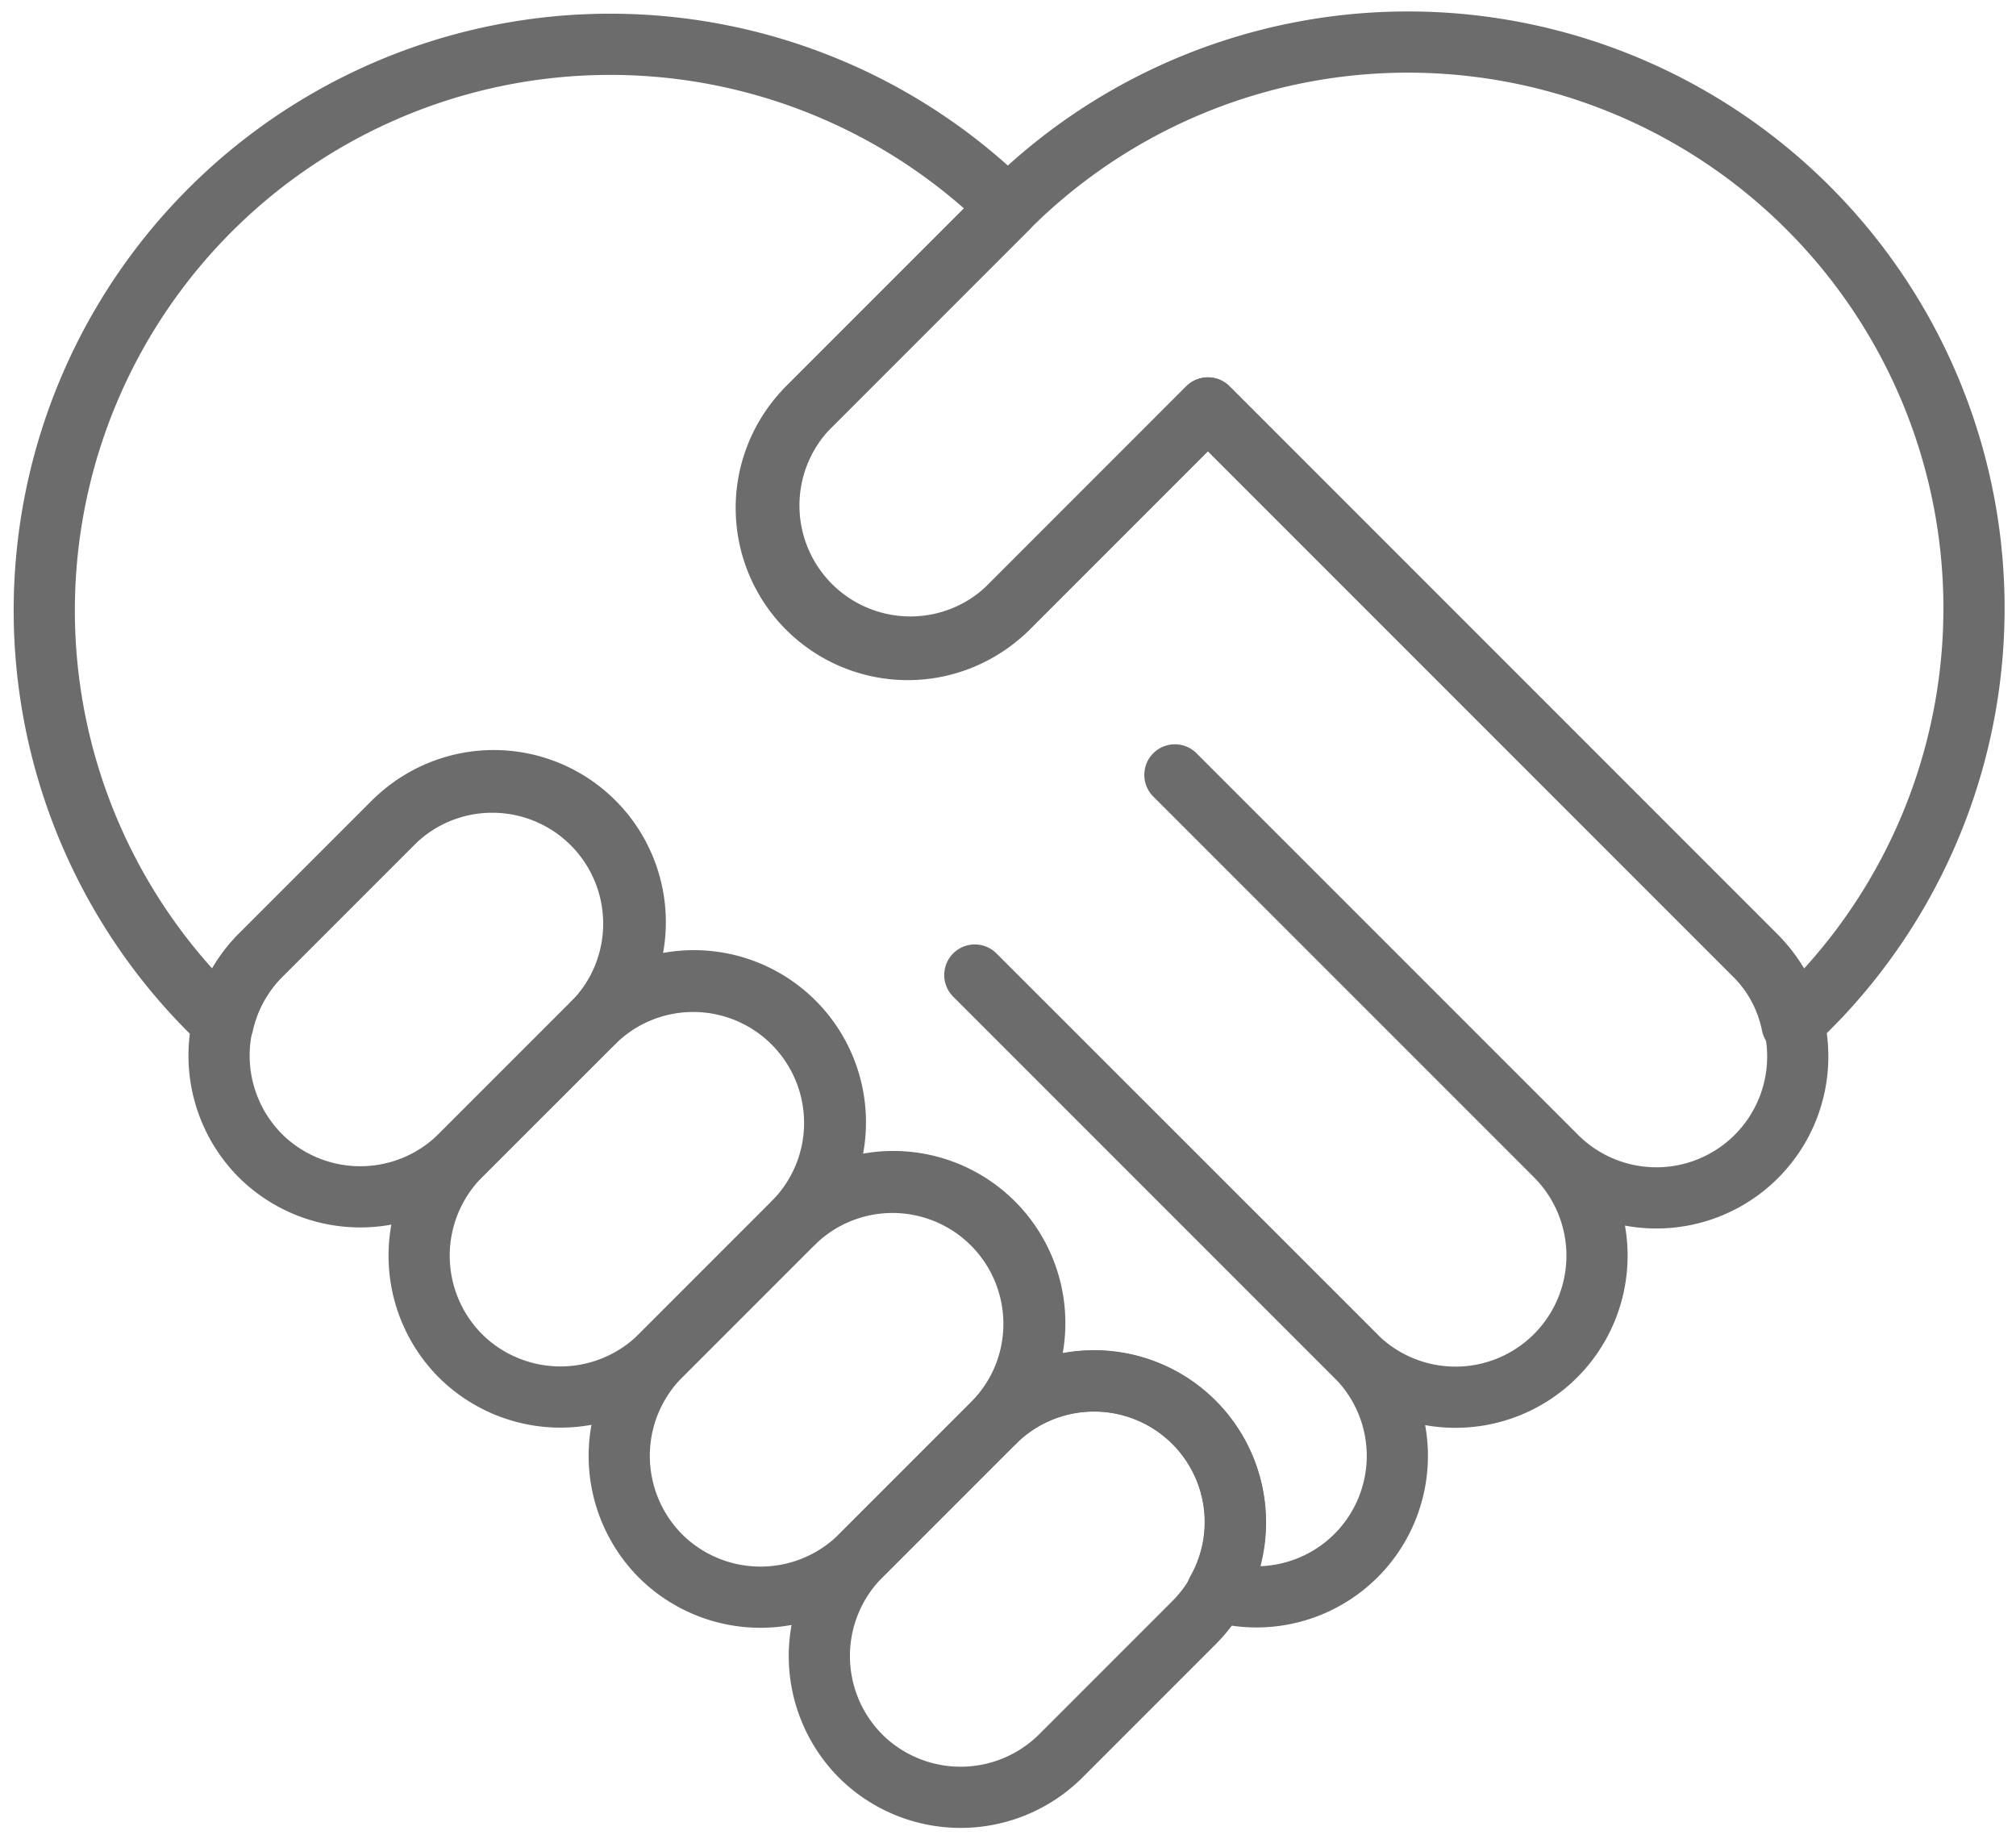
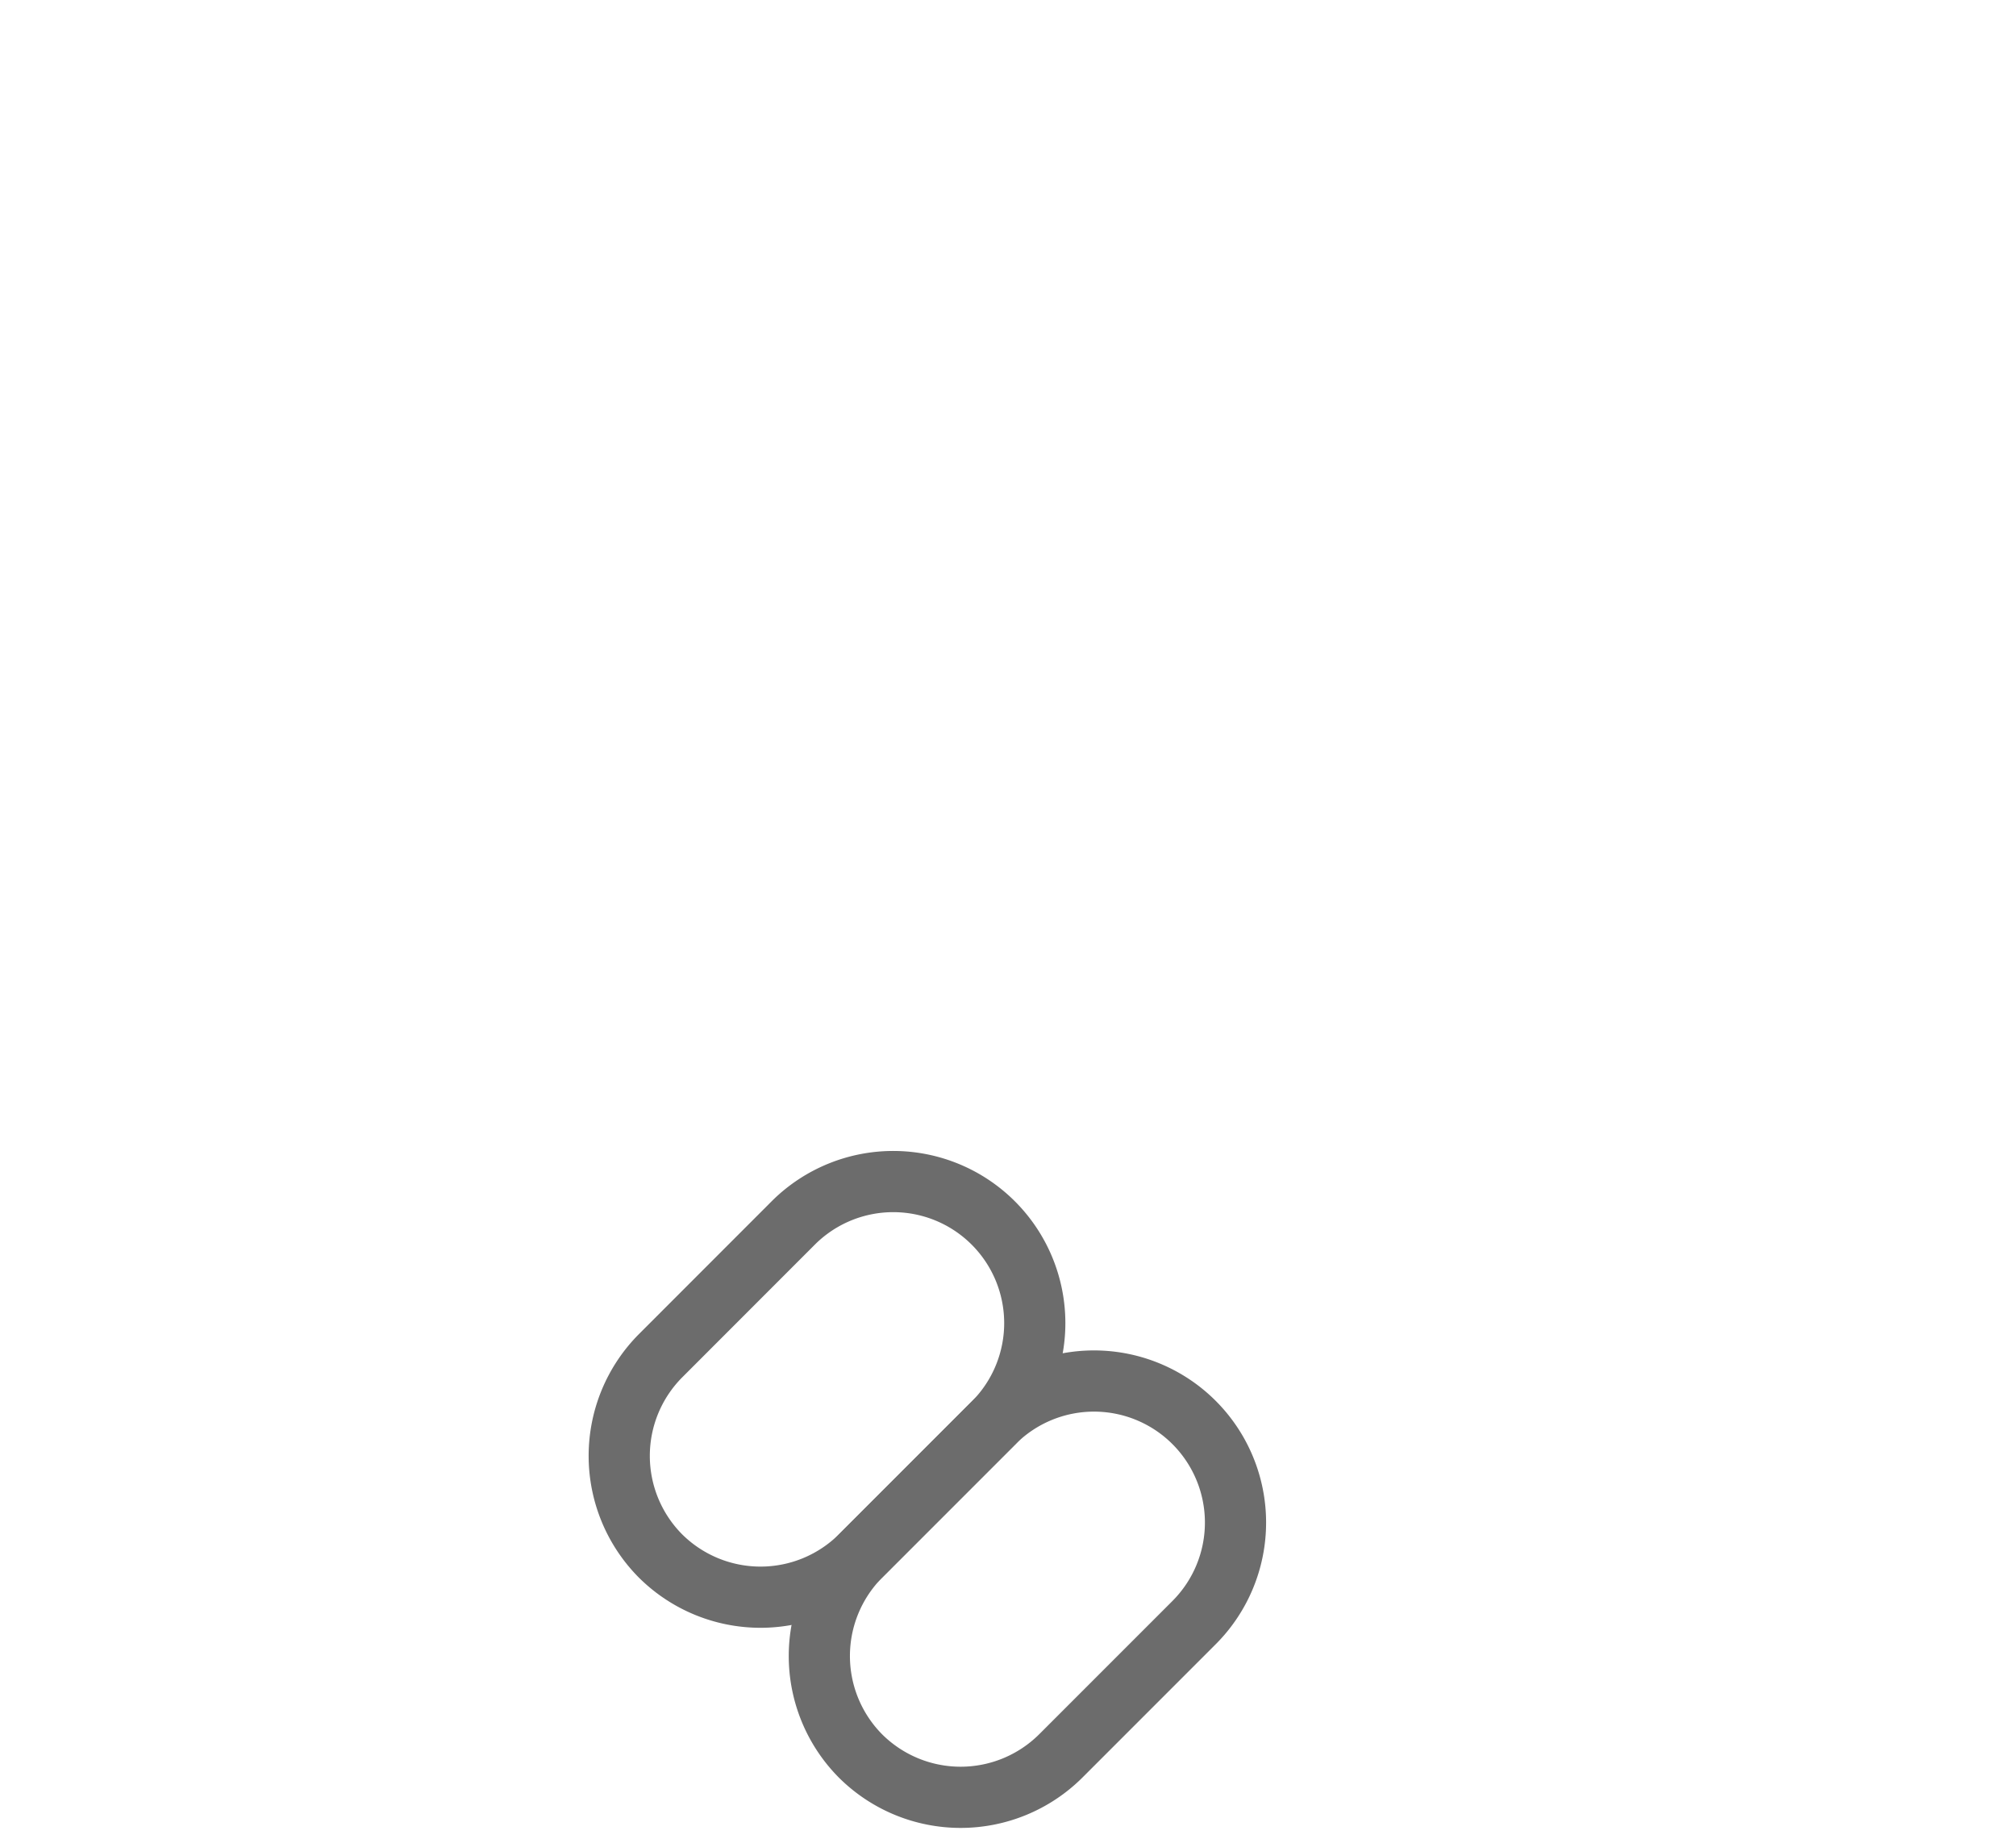
<svg xmlns="http://www.w3.org/2000/svg" width="65.899" height="60.112" viewBox="0 0 65.899 60.112">
  <defs>
    <clipPath id="a">
      <rect width="65.899" height="60.112" fill="none" stroke="#6c6c6c" stroke-width="1" />
    </clipPath>
  </defs>
  <g clip-path="url(#a)">
-     <path d="M6.564,30.836h0a4.639,4.639,0,0,1,0-6.54l4.36-4.36a4.625,4.625,0,1,1,6.542,6.54L13.1,30.836A4.639,4.639,0,0,1,6.564,30.836Z" transform="translate(1.945 6.931)" fill="none" stroke="#6c6c6c" stroke-linecap="round" stroke-linejoin="round" stroke-width="2" />
-     <path d="M11.328,35.6h0a4.639,4.639,0,0,1,0-6.54l4.36-4.362A4.626,4.626,0,0,1,22.23,31.24L17.869,35.6A4.639,4.639,0,0,1,11.328,35.6Z" transform="translate(3.721 8.707)" fill="none" stroke="#6c6c6c" stroke-linecap="round" stroke-linejoin="round" stroke-width="2" />
    <path d="M16.092,40.365h0a4.639,4.639,0,0,1,0-6.54l4.36-4.362a4.626,4.626,0,0,1,6.542,6.542l-4.362,4.36A4.639,4.639,0,0,1,16.092,40.365Z" transform="translate(5.498 10.484)" fill="none" stroke="#6c6c6c" stroke-linecap="round" stroke-linejoin="round" stroke-width="2" />
    <path d="M20.857,45.129h0a4.639,4.639,0,0,1,0-6.54l4.36-4.362a4.625,4.625,0,1,1,6.54,6.542l-4.36,4.36A4.639,4.639,0,0,1,20.857,45.129Z" transform="translate(7.274 12.26)" fill="none" stroke="#6c6c6c" stroke-linecap="round" stroke-linejoin="round" stroke-width="2" />
-     <path d="M52.3,6.419a18.5,18.5,0,0,0-26.158-.005l-.005.005L19.6,12.959A4.626,4.626,0,0,0,26.139,19.5l6.54-6.542L50.634,30.914a4.484,4.484,0,0,1,1.139,2.2c.136-.136.8-.8.927-.939A18.5,18.5,0,0,0,52.3,6.419Z" transform="translate(6.805 0.374)" fill="none" stroke="#6c6c6c" stroke-linecap="round" stroke-linejoin="round" stroke-width="2" />
-     <path d="M39.111,12.959l-6.54,6.54a4.625,4.625,0,0,1-6.542-6.54l6.542-6.54.005-.005A18.5,18.5,0,0,0,6.419,32.582l.5.5a4.582,4.582,0,0,1,1.219-2.228l4.36-4.36a4.625,4.625,0,0,1,6.54,6.54,4.625,4.625,0,0,1,6.542,6.54,4.625,4.625,0,0,1,6.54,6.54,4.612,4.612,0,0,1,7.289,5.516,4.607,4.607,0,0,0,4.526-7.7L31.492,31.492,43.934,43.934a4.625,4.625,0,0,0,6.542-6.54L38.032,24.951,50.476,37.394a4.621,4.621,0,0,0,6.59-6.48Z" transform="translate(0.373 0.373)" fill="none" stroke="#6c6c6c" stroke-linecap="round" stroke-linejoin="round" stroke-width="2" />
  </g>
</svg>